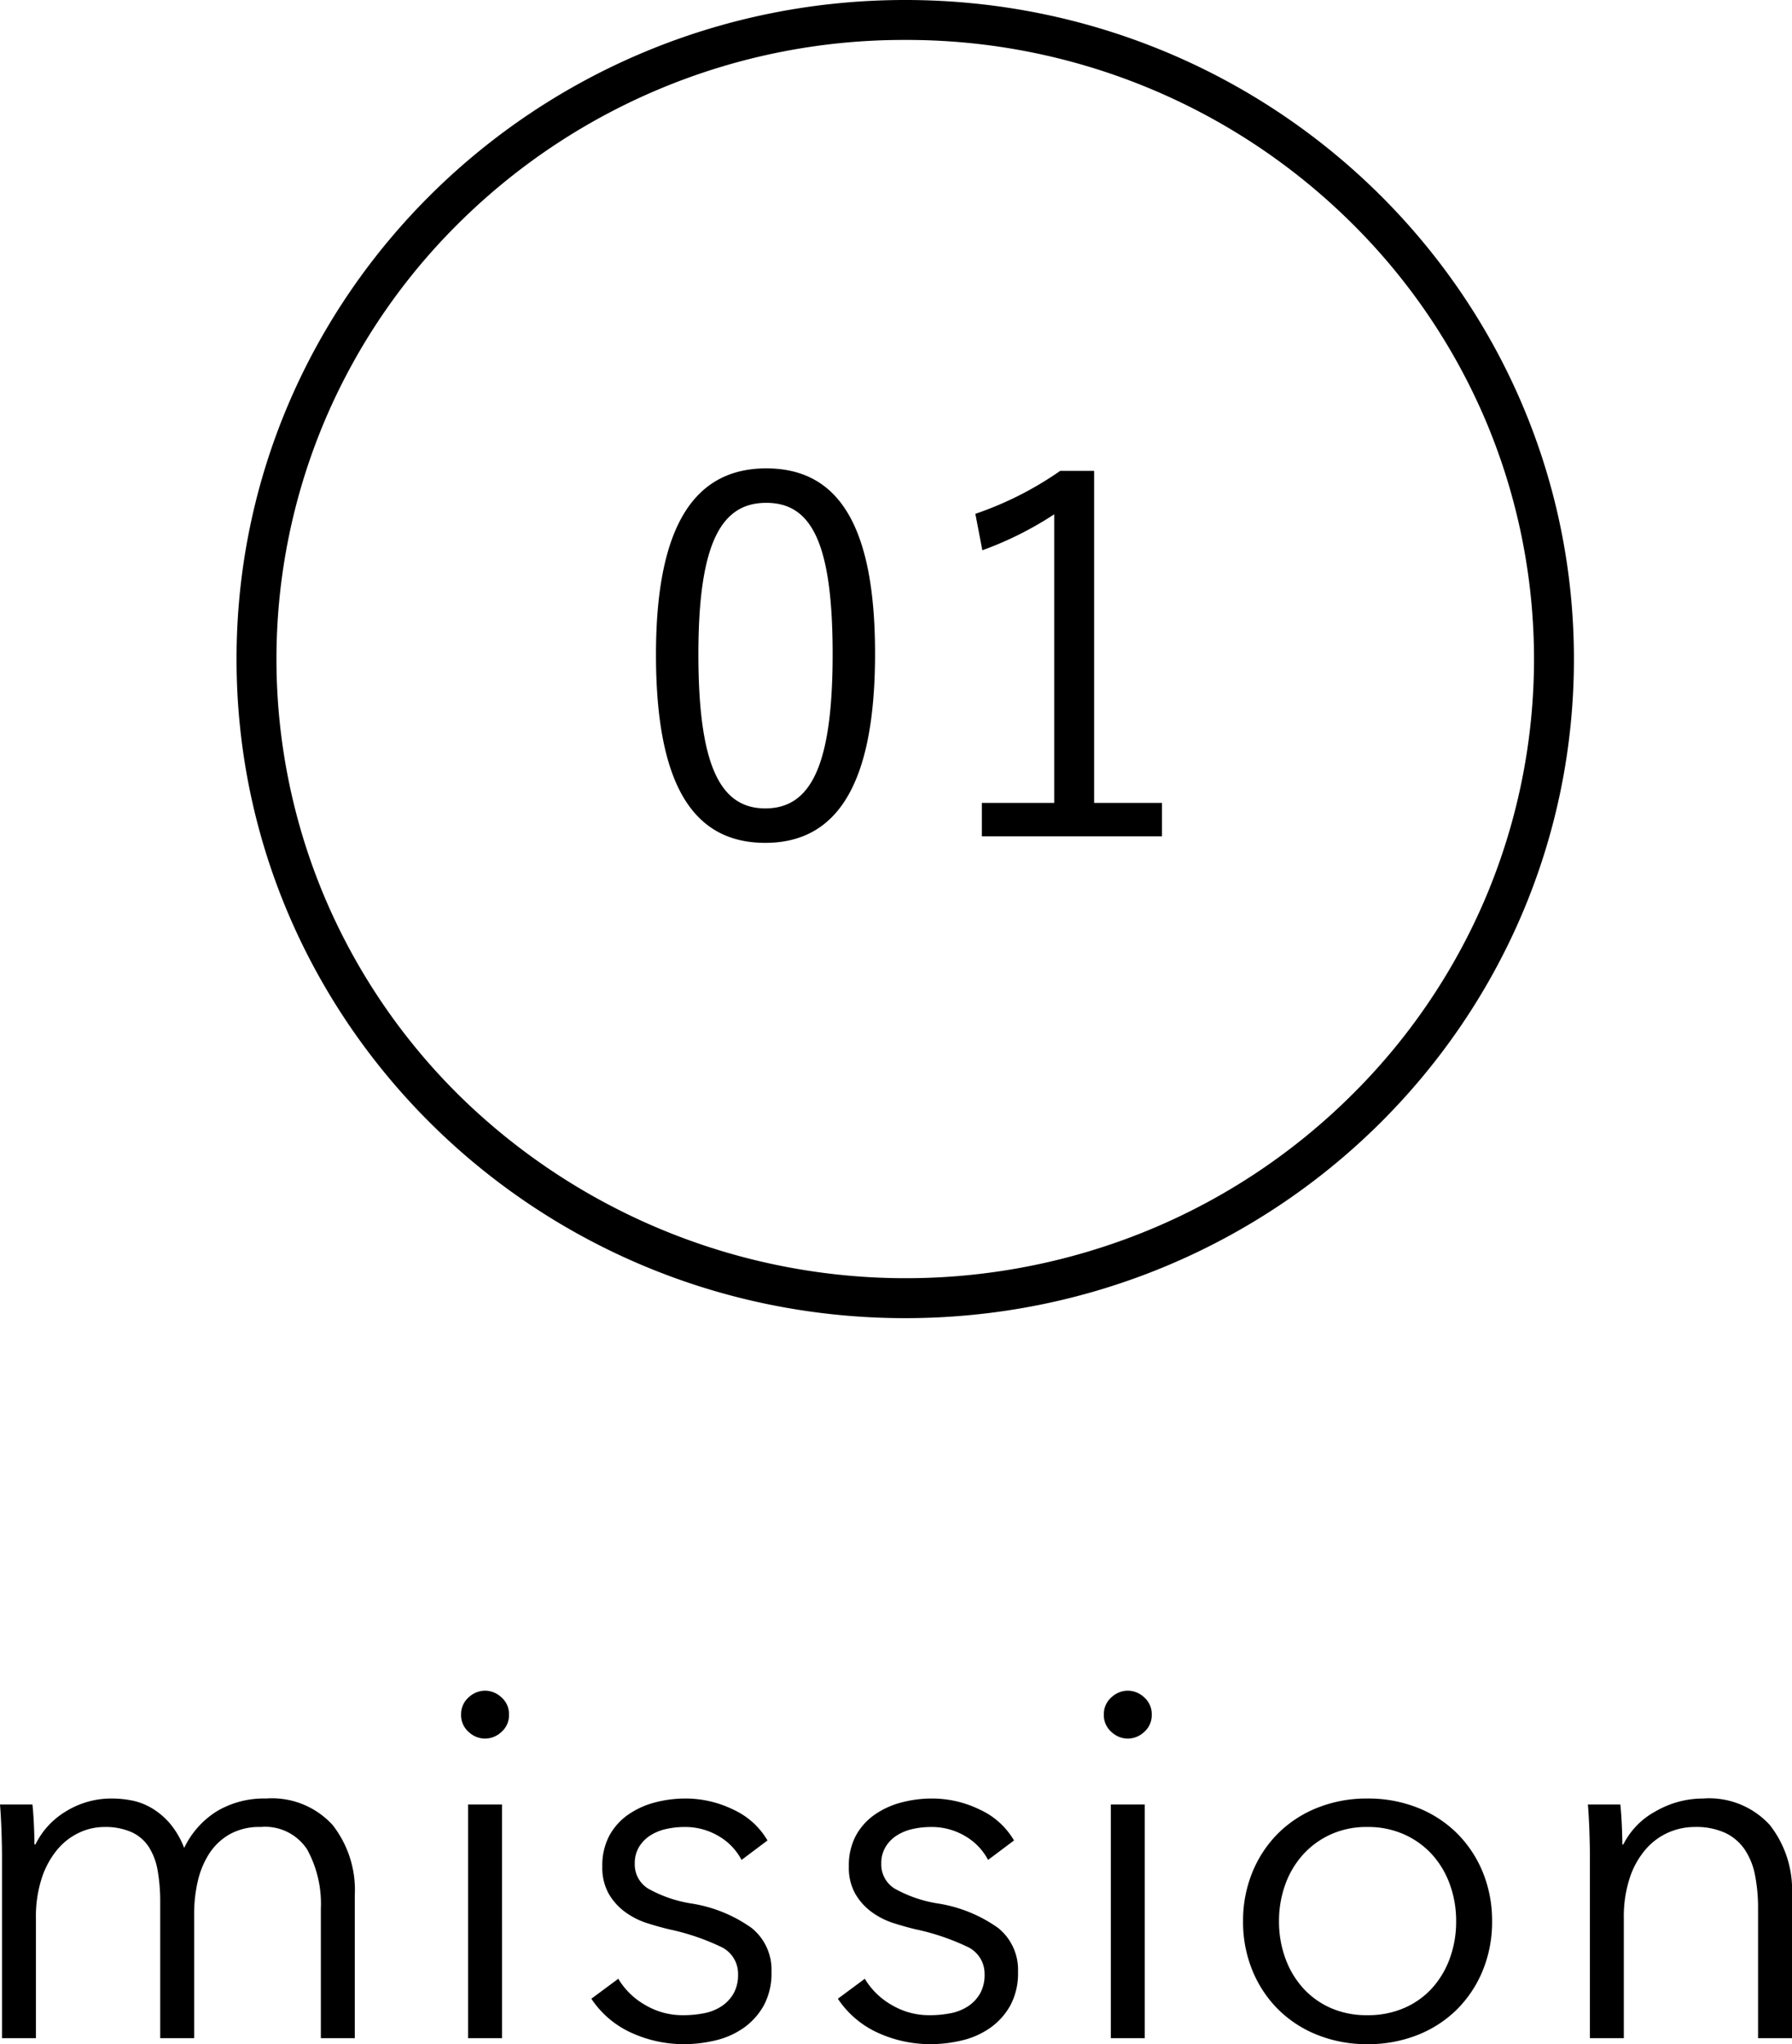
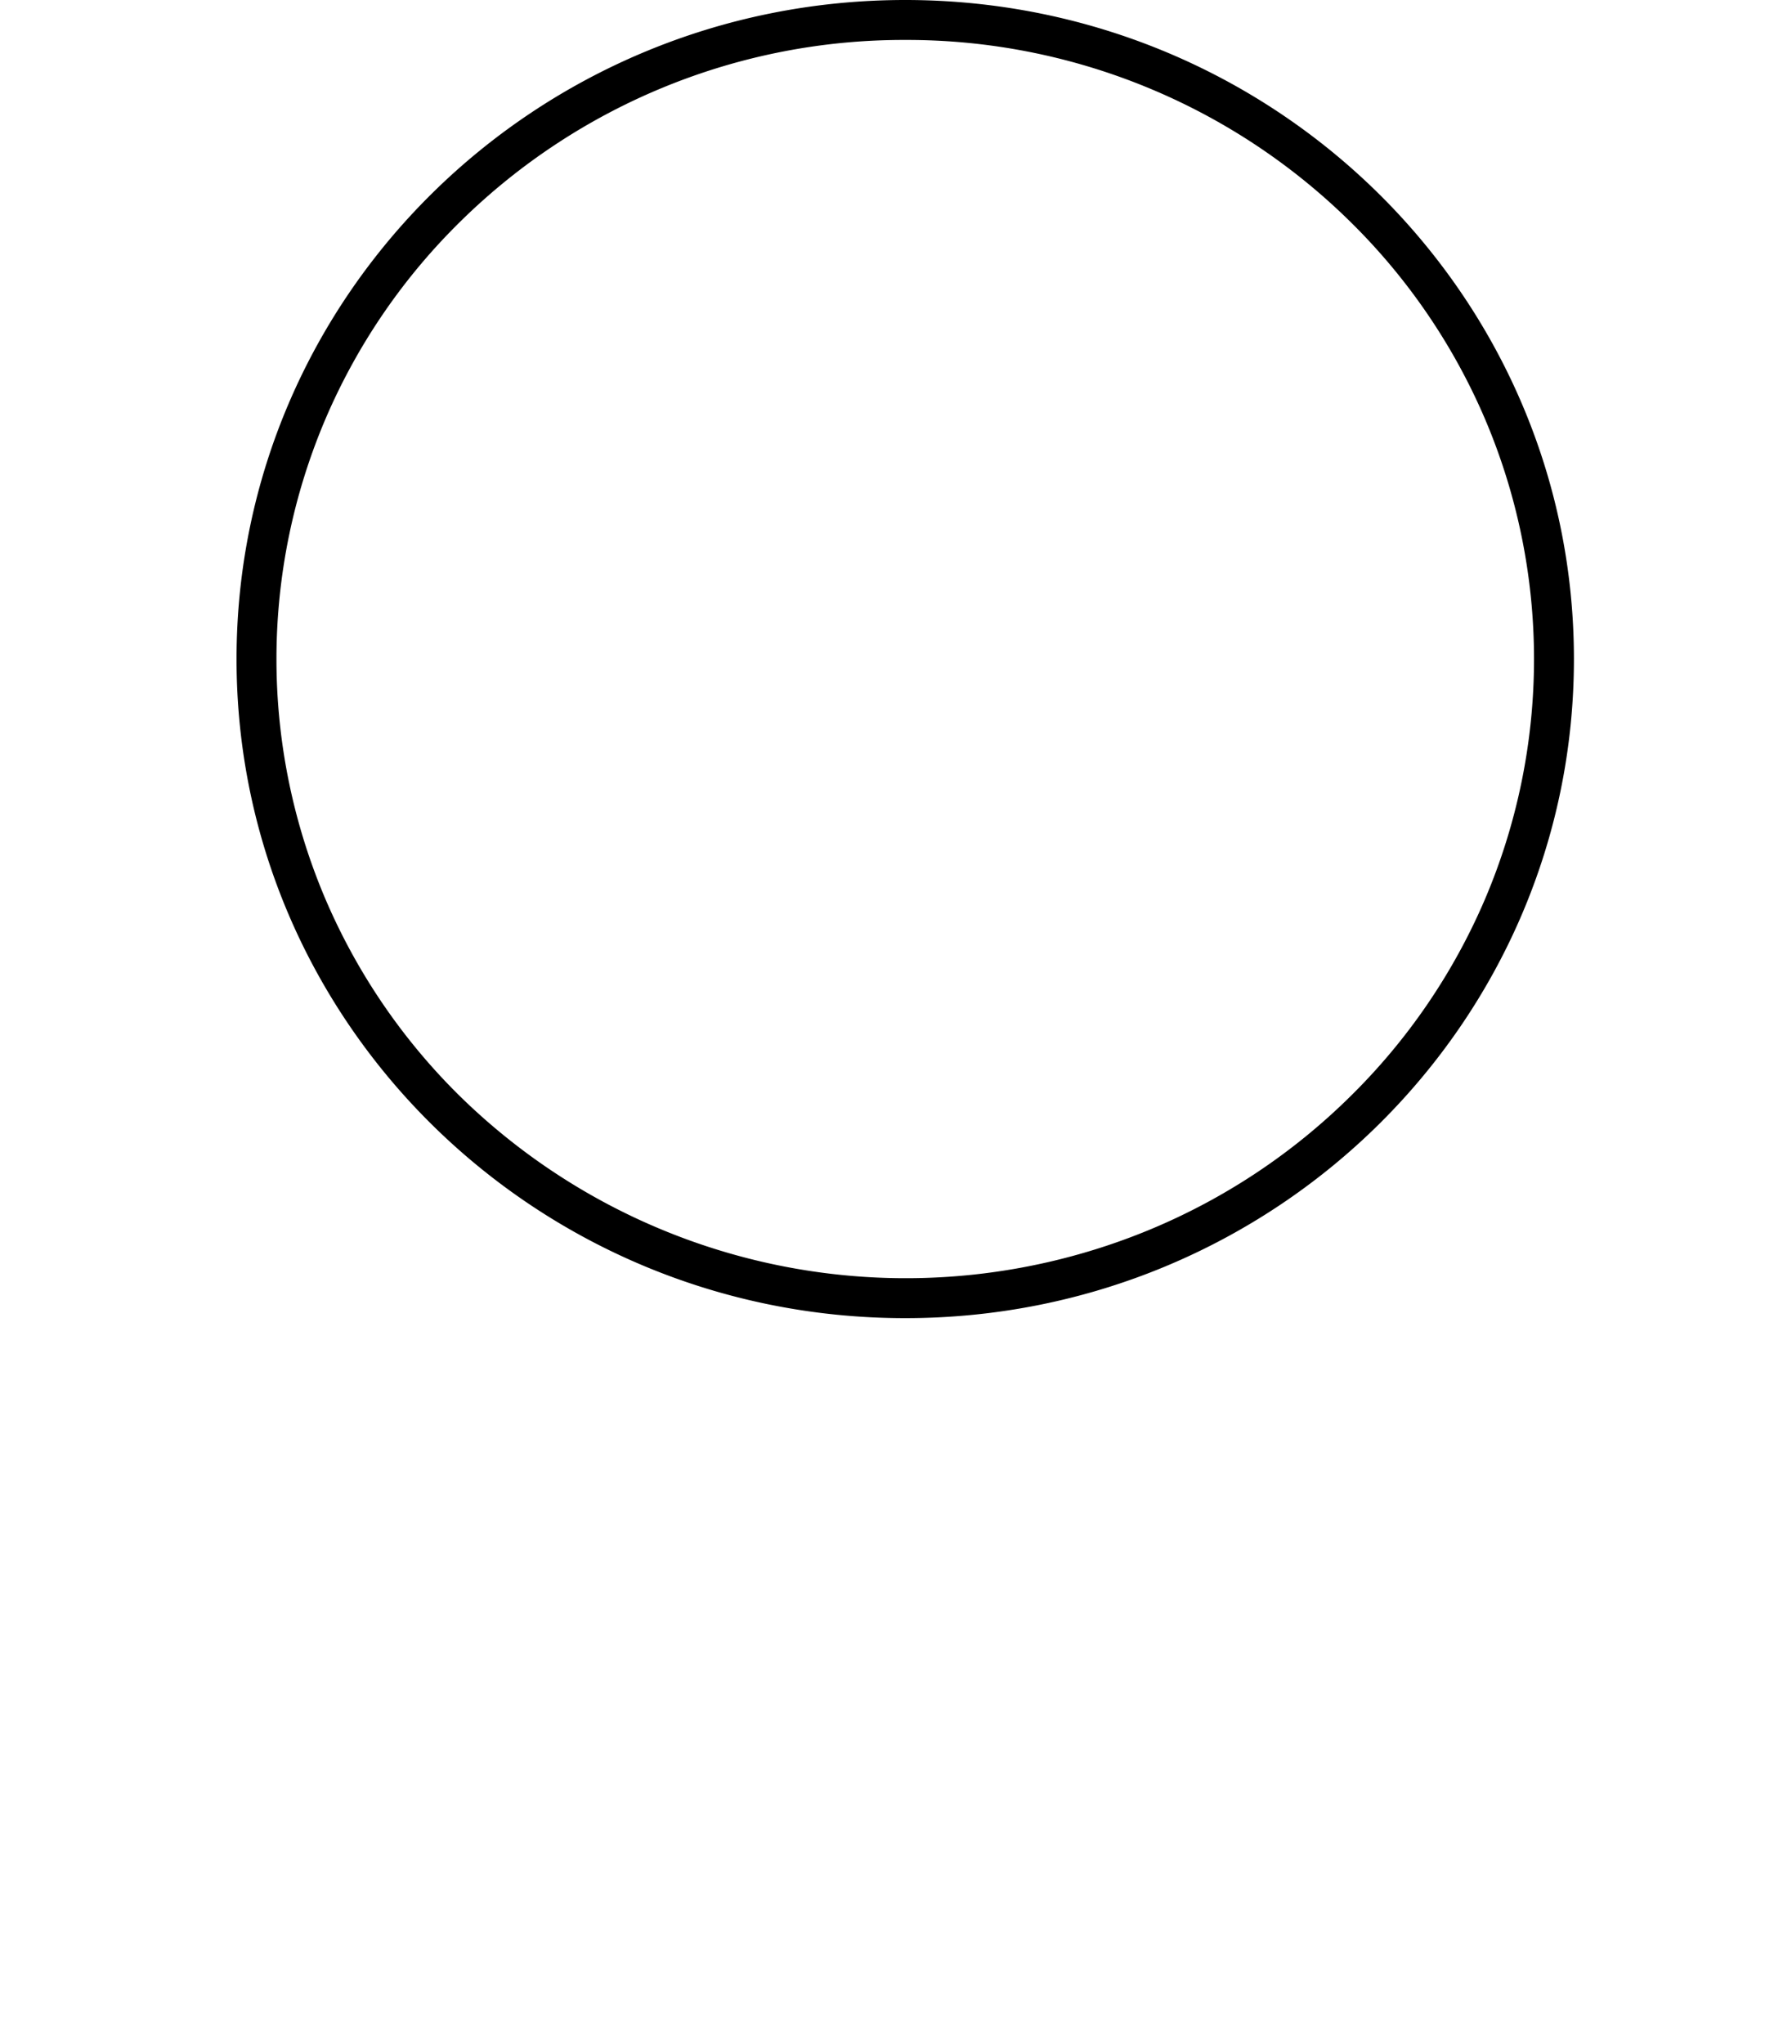
<svg xmlns="http://www.w3.org/2000/svg" width="89.775" height="102.352" viewBox="0 0 89.775 102.352">
  <g id="グループ_38" data-name="グループ 38" transform="translate(-136.15 -947)">
    <path id="パス_24" data-name="パス 24" d="M33.5,2a31.651,31.651,0,0,0-22.285,9.09A30.877,30.877,0,0,0,4.47,20.944a30.654,30.654,0,0,0,0,24.112,30.877,30.877,0,0,0,6.745,9.854,31.932,31.932,0,0,0,34.555,6.651A31.43,31.43,0,0,0,55.785,54.91a30.877,30.877,0,0,0,6.745-9.854,30.654,30.654,0,0,0,0-24.112,30.877,30.877,0,0,0-6.745-9.854A31.651,31.651,0,0,0,33.5,2m0-2C52,0,67,14.775,67,33S52,66,33.5,66,0,51.225,0,33,15,0,33.5,0Z" transform="translate(148 947)" />
-     <path id="パス_25" data-name="パス 25" d="M6.975-18.875c-3.5,0-5.525,2.725-5.525,9.325,0,6.625,1.925,9.425,5.475,9.425s5.5-2.85,5.5-9.475C12.425-16.2,10.475-18.875,6.975-18.875Zm0,1.725c2.25,0,3.325,1.975,3.325,7.575S9.2-1.85,6.925-1.85c-2.25,0-3.35-2.125-3.35-7.725C3.575-15.2,4.75-17.15,6.975-17.15ZM23.4-18.75H21.7a16.981,16.981,0,0,1-4.25,2.15l.35,1.825a17.237,17.237,0,0,0,3.6-1.8v14.45H17.775V-.45H26.8V-2.125H23.4Z" transform="translate(167.563 989.327)" />
-     <path id="パス_26" data-name="パス 26" d="M3.925-9.7a3.979,3.979,0,0,1,1.537-1.662A4.329,4.329,0,0,1,7.775-12a5.155,5.155,0,0,1,.988.1,3.149,3.149,0,0,1,1,.388,3.653,3.653,0,0,1,.9.762,4.276,4.276,0,0,1,.713,1.225,4.406,4.406,0,0,1,1.637-1.837A4.611,4.611,0,0,1,15.475-12a4.111,4.111,0,0,1,3.337,1.325,5.263,5.263,0,0,1,1.112,3.5V0h-1.7V-6.475a5.656,5.656,0,0,0-.687-2.975A2.519,2.519,0,0,0,15.2-10.575a3.034,3.034,0,0,0-1.562.375,2.983,2.983,0,0,0-1.025.988,4.374,4.374,0,0,0-.562,1.387,7.242,7.242,0,0,0-.175,1.6V0h-1.7V-6.825a8.847,8.847,0,0,0-.125-1.55,3.233,3.233,0,0,0-.437-1.187,2.046,2.046,0,0,0-.863-.75,3.254,3.254,0,0,0-1.4-.262,2.943,2.943,0,0,0-1.213.275,3.175,3.175,0,0,0-1.1.837A4.313,4.313,0,0,0,4.25-8.038,6.212,6.212,0,0,0,3.95-6V0H2.25V-9.125q0-.475-.025-1.225T2.15-11.7H3.775q.05.475.075,1.05t.025.95ZM27.3,0H25.6V-11.7h1.7Zm.35-16.2a1.109,1.109,0,0,1-.375.863A1.207,1.207,0,0,1,26.45-15a1.207,1.207,0,0,1-.825-.337,1.109,1.109,0,0,1-.375-.863,1.109,1.109,0,0,1,.375-.862,1.207,1.207,0,0,1,.825-.337,1.207,1.207,0,0,1,.825.337A1.109,1.109,0,0,1,27.65-16.2ZM39.3-8.925a2.986,2.986,0,0,0-1.137-1.187,3.283,3.283,0,0,0-1.737-.462,4.138,4.138,0,0,0-.9.1,2.447,2.447,0,0,0-.8.325,1.765,1.765,0,0,0-.562.575,1.559,1.559,0,0,0-.213.825,1.414,1.414,0,0,0,.675,1.263,6.485,6.485,0,0,0,2.125.737,7.093,7.093,0,0,1,3.063,1.238A2.686,2.686,0,0,1,40.8-3.325a3.392,3.392,0,0,1-.387,1.688A3.375,3.375,0,0,1,39.4-.512a4.088,4.088,0,0,1-1.412.625A6.831,6.831,0,0,1,36.4.3a6.331,6.331,0,0,1-2.575-.55,4.769,4.769,0,0,1-2.05-1.725l1.35-1a3.674,3.674,0,0,0,1.325,1.3,3.671,3.671,0,0,0,1.925.525,5.345,5.345,0,0,0,1.05-.1A2.412,2.412,0,0,0,38.3-1.6a1.909,1.909,0,0,0,.6-.637,1.891,1.891,0,0,0,.225-.963,1.484,1.484,0,0,0-.888-1.388,11.6,11.6,0,0,0-2.562-.862q-.525-.125-1.113-.312a3.82,3.82,0,0,1-1.087-.55,2.992,2.992,0,0,1-.825-.912A2.665,2.665,0,0,1,32.325-8.6a3.152,3.152,0,0,1,.35-1.537,3.07,3.07,0,0,1,.938-1.05A4.179,4.179,0,0,1,34.95-11.8,5.99,5.99,0,0,1,36.5-12a5.445,5.445,0,0,1,2.375.55A3.827,3.827,0,0,1,40.6-9.9Zm12.35,0a2.986,2.986,0,0,0-1.137-1.187,3.283,3.283,0,0,0-1.737-.462,4.138,4.138,0,0,0-.9.1,2.447,2.447,0,0,0-.8.325,1.765,1.765,0,0,0-.562.575,1.559,1.559,0,0,0-.213.825,1.414,1.414,0,0,0,.675,1.263A6.485,6.485,0,0,0,49.1-6.75a7.093,7.093,0,0,1,3.063,1.238,2.686,2.686,0,0,1,.987,2.188,3.392,3.392,0,0,1-.387,1.688A3.375,3.375,0,0,1,51.75-.512a4.088,4.088,0,0,1-1.412.625A6.831,6.831,0,0,1,48.75.3a6.331,6.331,0,0,1-2.575-.55,4.769,4.769,0,0,1-2.05-1.725l1.35-1a3.674,3.674,0,0,0,1.325,1.3,3.671,3.671,0,0,0,1.925.525,5.345,5.345,0,0,0,1.05-.1,2.412,2.412,0,0,0,.875-.35,1.909,1.909,0,0,0,.6-.637,1.891,1.891,0,0,0,.225-.963,1.484,1.484,0,0,0-.888-1.388,11.6,11.6,0,0,0-2.562-.862q-.525-.125-1.113-.312a3.82,3.82,0,0,1-1.087-.55A2.992,2.992,0,0,1,45-7.225,2.665,2.665,0,0,1,44.675-8.6a3.152,3.152,0,0,1,.35-1.537,3.07,3.07,0,0,1,.938-1.05A4.179,4.179,0,0,1,47.3-11.8a5.99,5.99,0,0,1,1.55-.2,5.445,5.445,0,0,1,2.375.55A3.827,3.827,0,0,1,52.95-9.9ZM59.5,0H57.8V-11.7h1.7Zm.35-16.2a1.109,1.109,0,0,1-.375.863A1.207,1.207,0,0,1,58.65-15a1.207,1.207,0,0,1-.825-.337,1.109,1.109,0,0,1-.375-.863,1.109,1.109,0,0,1,.375-.862,1.207,1.207,0,0,1,.825-.337,1.207,1.207,0,0,1,.825.337A1.109,1.109,0,0,1,59.85-16.2ZM76.9-5.85a6.381,6.381,0,0,1-.463,2.45A5.894,5.894,0,0,1,75.15-1.45,5.835,5.835,0,0,1,73.175-.163,6.707,6.707,0,0,1,70.65.3a6.638,6.638,0,0,1-2.5-.463A5.835,5.835,0,0,1,66.175-1.45,5.894,5.894,0,0,1,64.888-3.4a6.381,6.381,0,0,1-.463-2.45,6.381,6.381,0,0,1,.463-2.45,5.894,5.894,0,0,1,1.287-1.95,5.835,5.835,0,0,1,1.975-1.287A6.638,6.638,0,0,1,70.65-12a6.707,6.707,0,0,1,2.525.463A5.835,5.835,0,0,1,75.15-10.25,5.894,5.894,0,0,1,76.438-8.3,6.381,6.381,0,0,1,76.9-5.85Zm-1.8,0a5.353,5.353,0,0,0-.312-1.838,4.5,4.5,0,0,0-.887-1.5A4.2,4.2,0,0,0,72.5-10.2a4.421,4.421,0,0,0-1.85-.375,4.336,4.336,0,0,0-1.838.375,4.234,4.234,0,0,0-1.387,1.012,4.5,4.5,0,0,0-.888,1.5,5.353,5.353,0,0,0-.312,1.838,5.353,5.353,0,0,0,.313,1.837,4.5,4.5,0,0,0,.888,1.5,4.086,4.086,0,0,0,1.387,1,4.464,4.464,0,0,0,1.838.363,4.552,4.552,0,0,0,1.85-.363,4.055,4.055,0,0,0,1.4-1,4.5,4.5,0,0,0,.887-1.5A5.353,5.353,0,0,0,75.1-5.85Zm8.225-5.85q.05.475.075,1.05t.025.95h.05A3.85,3.85,0,0,1,85.1-11.363,4.746,4.746,0,0,1,87.475-12a4.111,4.111,0,0,1,3.337,1.325,5.263,5.263,0,0,1,1.113,3.5V0h-1.7V-6.475a8.571,8.571,0,0,0-.15-1.675,3.507,3.507,0,0,0-.513-1.287,2.45,2.45,0,0,0-.975-.838,3.486,3.486,0,0,0-1.537-.3,3.282,3.282,0,0,0-1.312.275,3.225,3.225,0,0,0-1.137.837,4.186,4.186,0,0,0-.8,1.425A6.212,6.212,0,0,0,83.5-6V0H81.8V-9.125q0-.475-.025-1.225T81.7-11.7Z" transform="translate(134 1049.052)" />
  </g>
</svg>